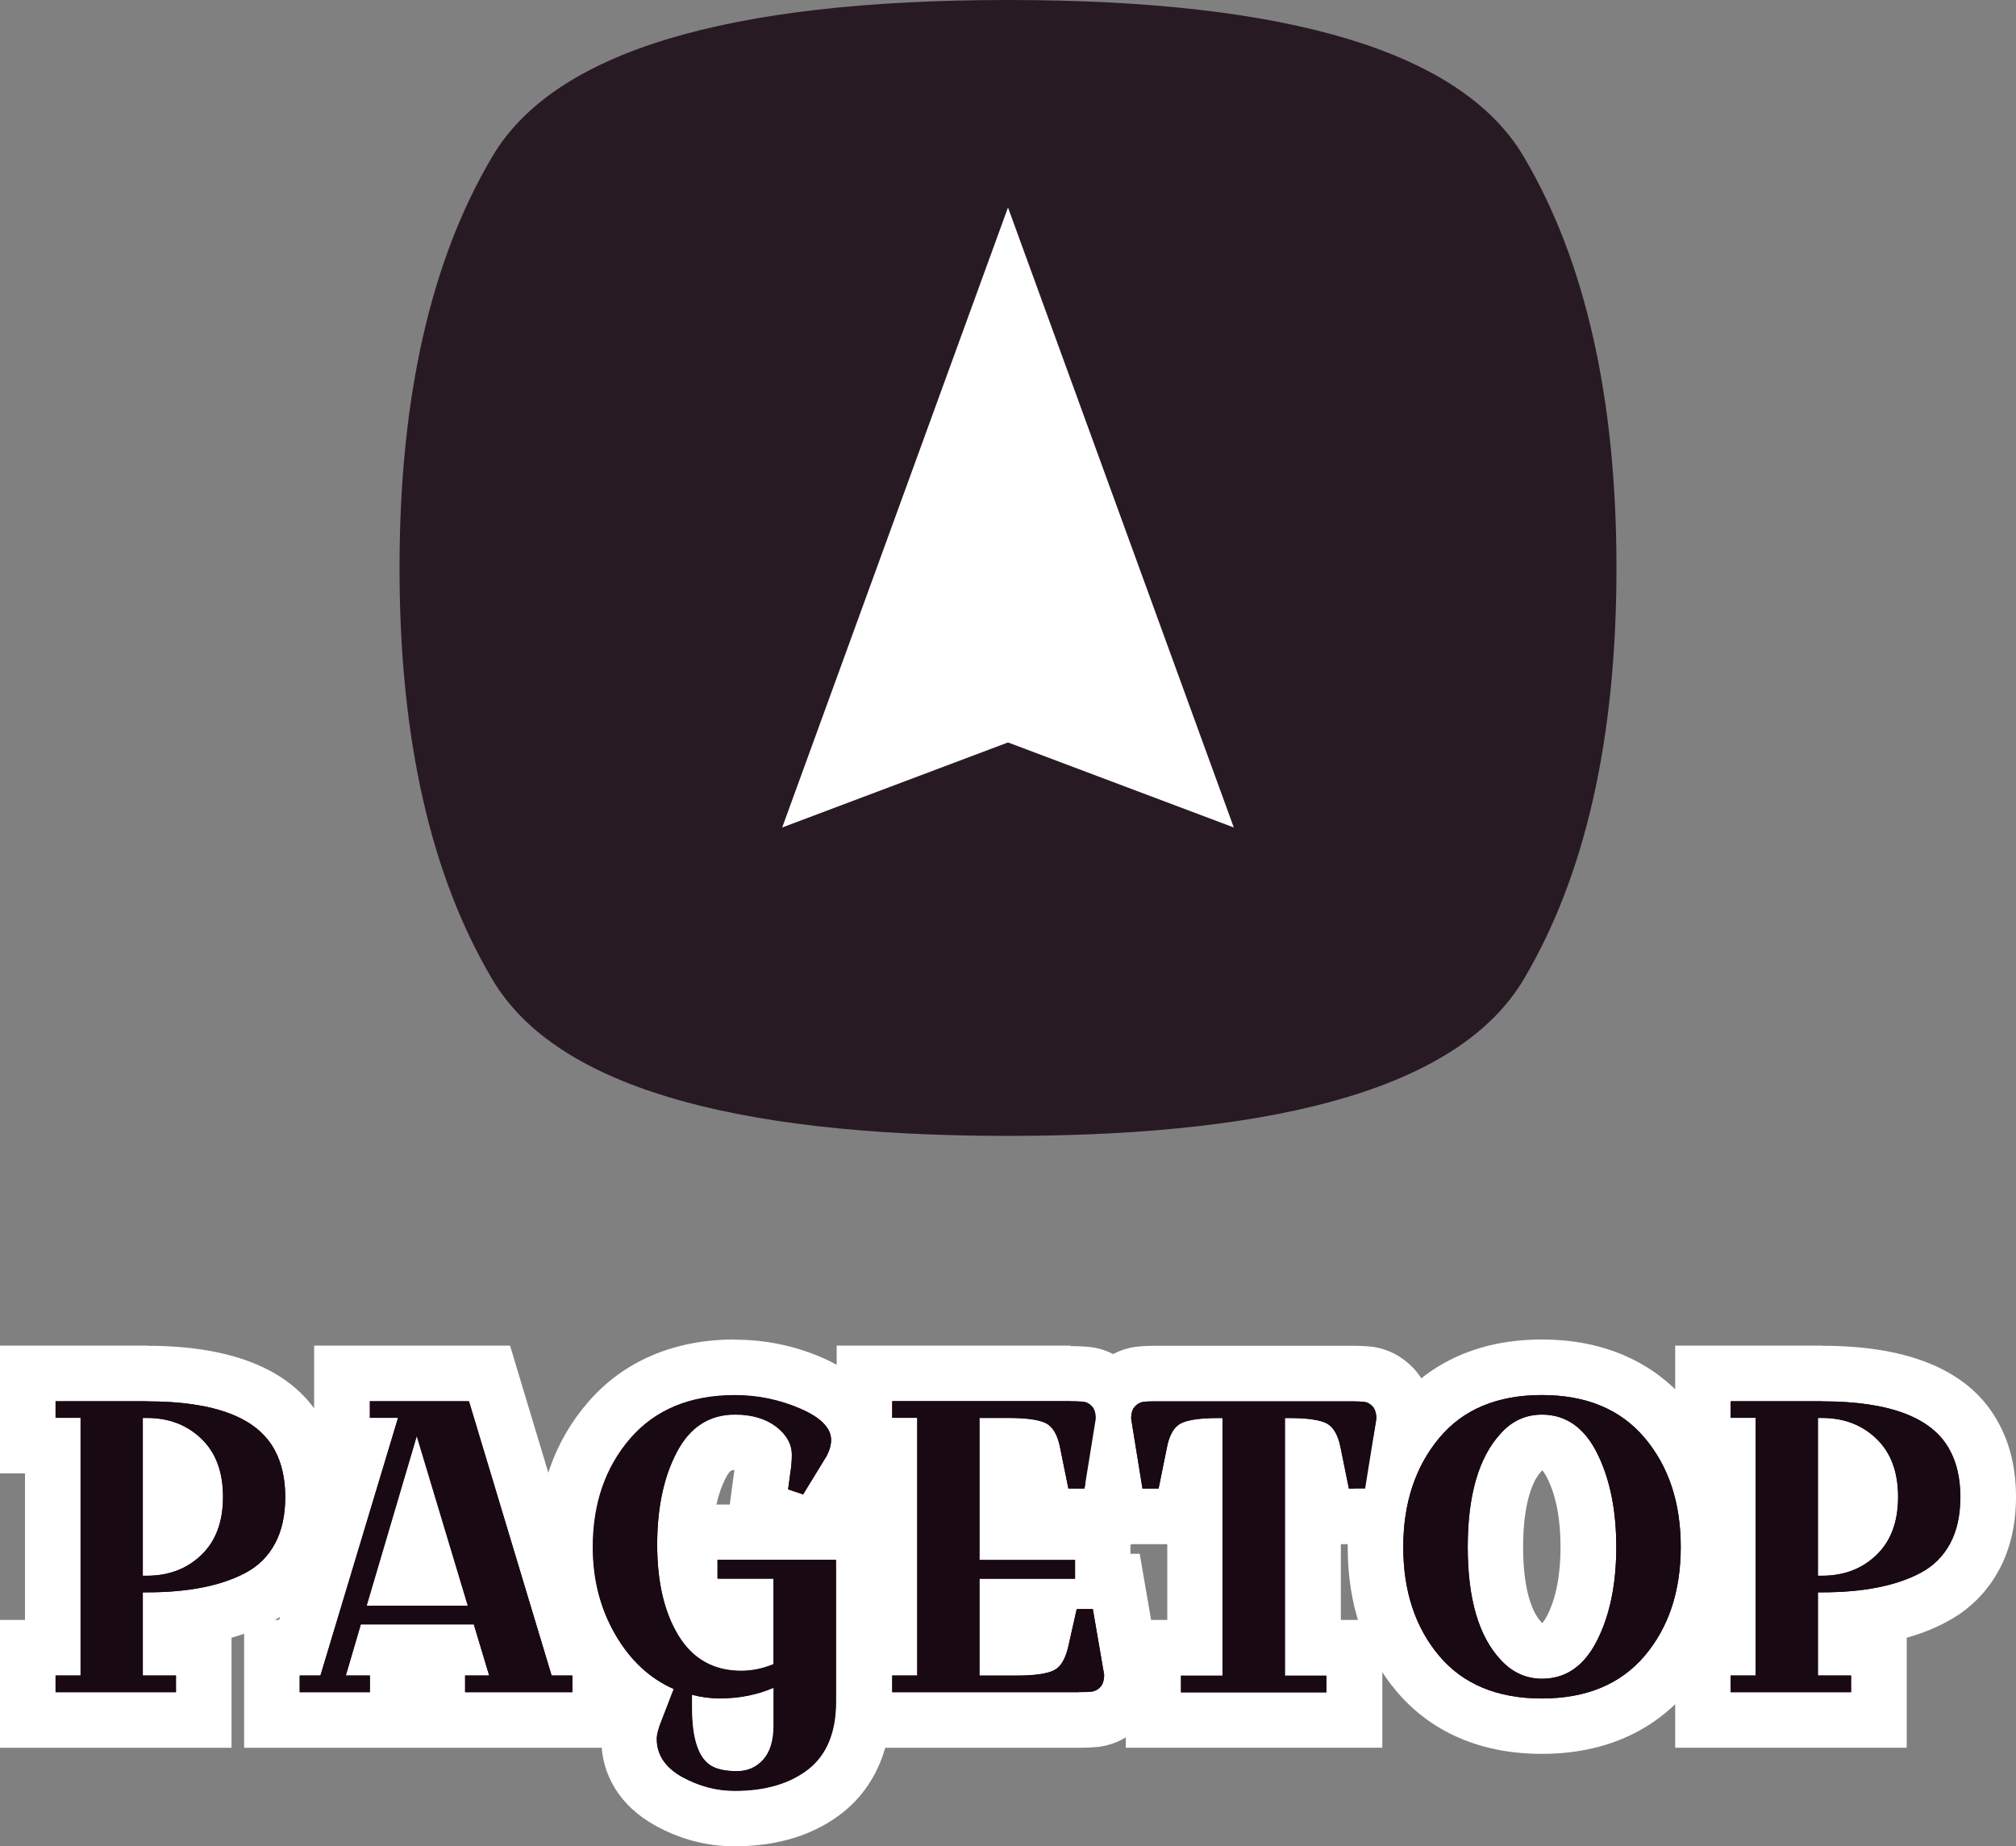
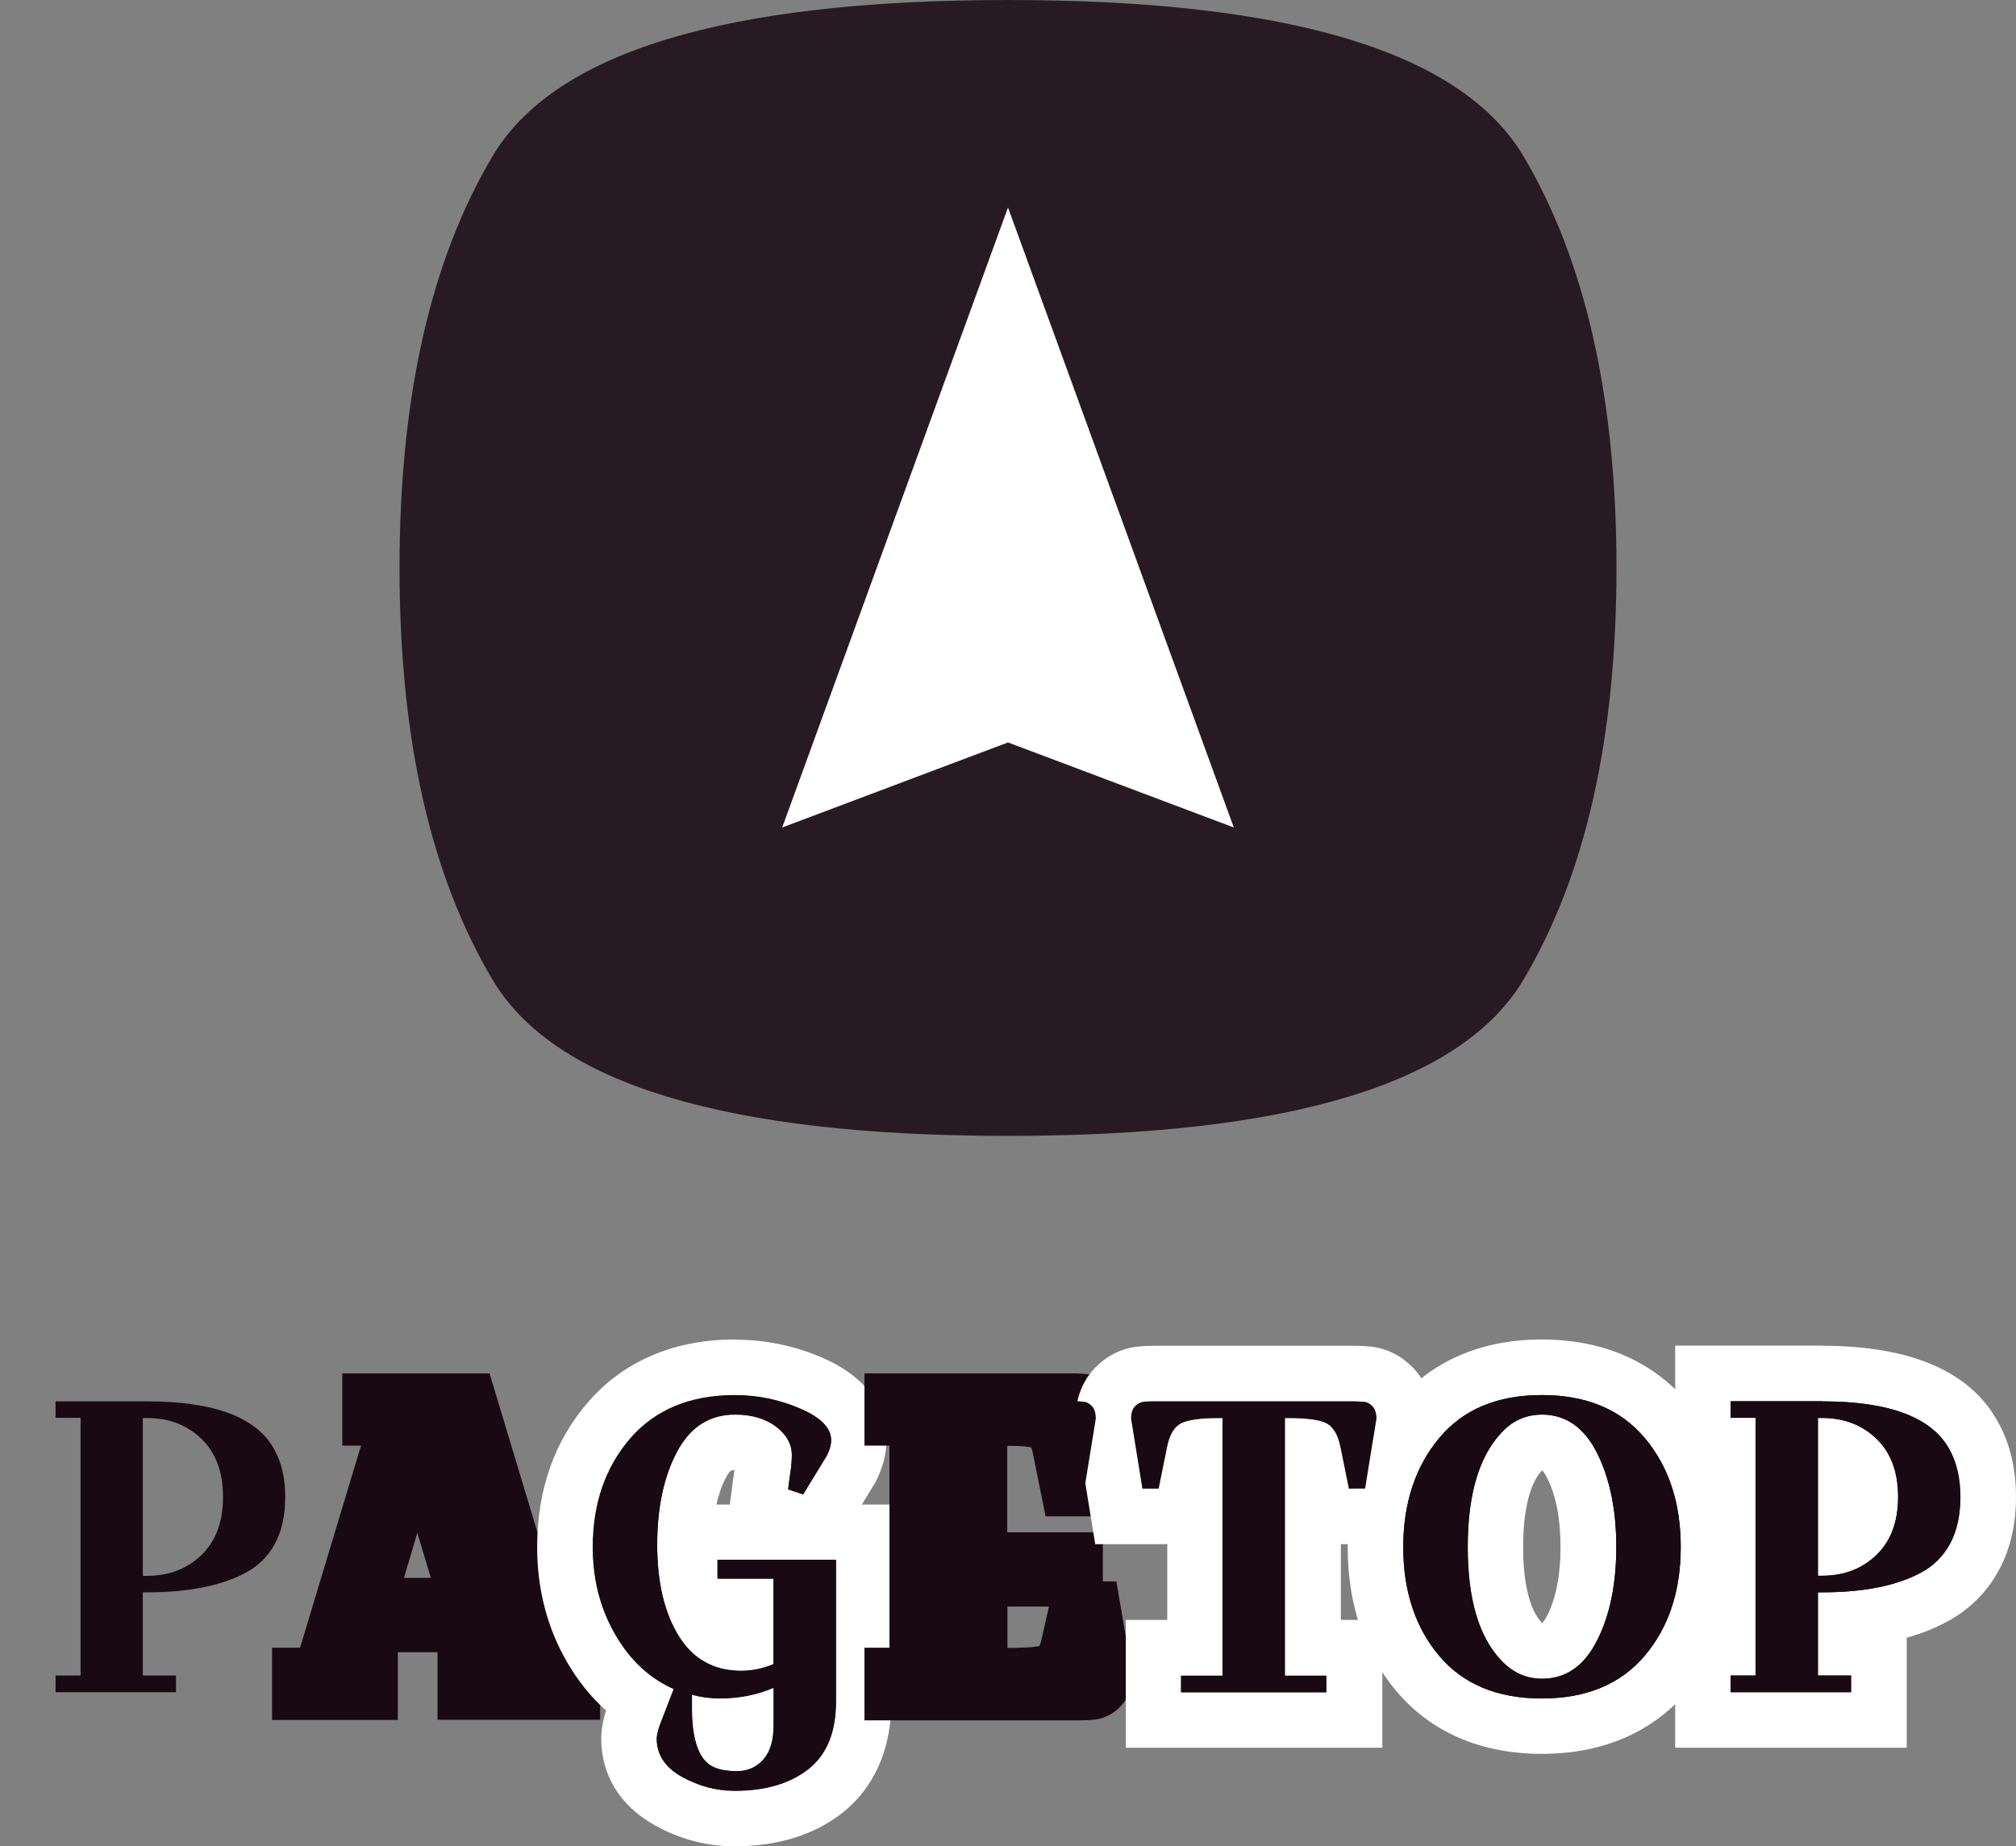
<svg xmlns="http://www.w3.org/2000/svg" id="_レイヤー_2" data-name="レイヤー 2" viewBox="0 0 108.84 99.67">
  <rect x="0" y="0" width="108.84" height="99.67" fill="#808080" stroke="none" />
  <defs>
    <style>
      .cls-1 {
        opacity: .85;
      }

      .cls-1, .cls-2 {
        fill: #190913;
      }

      .cls-1, .cls-2, .cls-3 {
        stroke-width: 0px;
      }

      .cls-3 {
        fill: #fff;
      }
    </style>
  </defs>
  <g id="_レイヤー_1-2" data-name="レイヤー 1">
    <g>
      <path class="cls-1" d="m21.57,30.66c0-9.17,1.67-16.58,5.01-22.21C29.91,2.81,39.19,0,54.42,0s24.5,2.81,27.84,8.45c3.33,5.63,5.01,13.04,5.01,22.21s-1.67,16.58-5.01,22.21c-3.34,5.63-12.62,8.45-27.84,8.45s-24.51-2.81-27.84-8.45c-3.34-5.63-5.01-13.03-5.01-22.21Z" />
      <g>
        <g>
-           <path class="cls-2" d="m1.5,92.85v-3.9h1.35v-10.91h-1.35v-3.9h6.43c4.26,0,7.03,1.16,8.24,3.45.48.89.73,1.97.73,3.21s-.24,2.31-.73,3.22c-.51.95-1.26,1.7-2.22,2.21-1.27.68-2.84,1.07-4.74,1.19v1.52h1.79v3.9H1.5Zm7.71-9.54c.23-.11.43-.26.62-.44.48-.46.71-1.13.71-2.06s-.23-1.6-.71-2.06c-.19-.18-.4-.33-.62-.44v5Z" />
-           <path class="cls-3" d="m7.93,75.65c3.68,0,5.98.88,6.91,2.65.37.69.56,1.53.56,2.51s-.18,1.82-.55,2.51c-.37.69-.9,1.22-1.6,1.59-1.32.7-3.09,1.05-5.32,1.05h-.22v4.49h1.79v.9H3v-.9h1.35v-13.91h-1.35v-.9h4.93m-.22,9.42h.22c1.18,0,2.16-.37,2.94-1.12.78-.75,1.17-1.79,1.17-3.14s-.39-2.39-1.17-3.14c-.78-.75-1.76-1.12-2.94-1.12h-.22v8.52m.22-12.42H0v6.9h1.35v7.91H0v6.9h12.5v-5.94c.78-.22,1.5-.5,2.16-.86,1.23-.65,2.19-1.61,2.84-2.83.6-1.12.9-2.44.9-3.92s-.31-2.82-.92-3.94c-1.46-2.78-4.68-4.21-9.54-4.21h0Z" />
-         </g>
+           </g>
        <g>
          <path class="cls-2" d="m23.62,92.85v-3.66h-2.14v3.66h-6.79v-3.9h1.51l3.29-10.91h-1.01v-3.9h7.95l4.46,14.8h1.51v3.9h-8.79Zm-.36-7.67l-.73-2.43-.72,2.43h1.45Z" />
-           <path class="cls-3" d="m25.32,75.65l4.46,14.8h1.12v.9h-5.79v-.9h1.3l-.83-2.76h-6.1l-.81,2.76h1.3v.9h-3.79v-.9h1.12l4.19-13.91h-1.53v-.9h5.34m-5.52,11.04h5.47l-2.76-9.17-2.71,9.17m7.75-14.04h-10.57v6.9h.49l-2.38,7.91h-1.89v6.9h20.71v-6.9h-1.89l-3.82-12.67-.64-2.13h0Z" />
        </g>
        <g>
          <path class="cls-2" d="m39.67,98.17c-1.24,0-2.44-.32-3.56-.94-1.37-.76-2.13-1.96-2.13-3.37,0-.33.07-.71.23-1.19l.32-.83c-1.04-.71-1.91-1.68-2.61-2.88-.93-1.62-1.4-3.44-1.4-5.44,0-2.72.81-5.03,2.4-6.86,1.64-1.89,3.92-2.85,6.77-2.85,1.41,0,2.78.28,4.09.84,2.14.92,2.59,2.18,2.59,3.08,0,.49-.13,1-.4,1.54l-.06.11-1.88,3.08-3.12-1.04.28-2.06c.05-.32.08-.59.08-.83,0-.09-.09-.2-.26-.33-.3-.23-.74-.34-1.31-.34s-1.24.14-1.8,1.21c-.59,1.11-.89,2.57-.89,4.32,0,.89.08,1.69.25,2.4v-3.08h9.39v9.13c0,2.12-.69,3.74-2.05,4.82-1.26,1-2.91,1.5-4.93,1.5Zm-.48-4.12s.19.07.61.07c.17,0,.24-.04.32-.13.08-.09.17-.36.17-.84v-.06c-.44.07-.9.1-1.36.11.09.63.24.83.27.86Zm-1.65-7.32c.11.29.25.56.4.8.5.81,1.14,1.17,2.1,1.17.08,0,.17,0,.25-.01v-1.97h-2.74Z" />
          <path class="cls-3" d="m39.69,75.31c1.21,0,2.38.24,3.5.72,1.12.48,1.68,1.05,1.68,1.7,0,.25-.08.55-.25.87l-1.26,2.06-.81-.27.11-.83c.06-.36.09-.7.09-1.03,0-.58-.28-1.09-.85-1.53-.57-.43-1.31-.65-2.22-.65-1.38,0-2.42.67-3.13,2.01-.71,1.34-1.07,3.01-1.07,5.02s.38,3.65,1.15,4.91,1.9,1.9,3.38,1.9c.6,0,1.18-.12,1.75-.36v-4.62h-3.03v-1.01h6.39v7.63c0,1.65-.49,2.86-1.48,3.65-.99.78-2.32,1.18-3.99,1.18-.99,0-1.93-.25-2.84-.75-.9-.5-1.36-1.19-1.36-2.05,0-.16.05-.4.16-.72l.76-1.97c-1.32-.58-2.37-1.57-3.17-2.96-.8-1.39-1.2-2.95-1.2-4.69,0-2.36.68-4.32,2.03-5.88,1.35-1.55,3.23-2.33,5.64-2.33m-.83,16.37c-.52,0-1.02-.07-1.5-.2v.7c0,1.7.36,2.76,1.08,3.16.33.18.78.27,1.36.27s1.05-.21,1.42-.62c.37-.41.56-1.03.56-1.85v-2.04c-.9.39-1.87.58-2.92.58m.83-19.37c-3.26,0-5.99,1.16-7.9,3.36-1.84,2.11-2.77,4.75-2.77,7.85,0,2.26.54,4.34,1.6,6.18.59,1.03,1.3,1.91,2.12,2.64-.18.57-.26,1.06-.26,1.52,0,1.98,1.03,3.64,2.9,4.68,1.35.75,2.79,1.13,4.29,1.13,2.36,0,4.33-.62,5.86-1.83,1.19-.95,2.61-2.76,2.61-5.99v-10.63h-1.59l.64-1.05.07-.11.06-.11c.37-.75.56-1.49.56-2.21,0-1.11-.46-3.16-3.5-4.46-1.49-.64-3.06-.96-4.68-.96h0Zm-.99,8.9c.12-.54.29-1.02.51-1.44.21-.4.3-.41.46-.41l-.09.64-.16,1.22h-.72Z" />
        </g>
        <g>
          <path class="cls-2" d="m46.67,92.85v-3.9h1.35v-10.91h-1.35v-3.9h11.12c.41,0,.71.02.94.05.48.07.94.31,1.31.7.28.3.62.83.62,1.7v.12l-.83,5.15h-3.38l-.69-3.42c-.03-.14-.06-.24-.08-.3-.16-.04-.52-.09-1.23-.09h-.07v4.67h5.16v2.65h.73l.84,4.92v.13c0,.87-.33,1.4-.62,1.7-.36.38-.82.63-1.31.7-.23.03-.53.05-.94.05h-11.57Zm8.23-3.9c.71,0,1.06-.06,1.22-.09.03-.06.06-.16.1-.32l.41-1.81h-2.24v2.23h.52Z" />
-           <path class="cls-3" d="m57.79,75.65c.33,0,.57.01.73.03.16.02.3.1.44.25.13.14.2.36.2.66l-.61,3.77h-.87l-.45-2.22c-.13-.67-.39-1.11-.75-1.3-.37-.19-1.04-.29-2.03-.29h-1.57v7.67h5.16v1.01h-5.16v5.23h2.02c.97,0,1.64-.1,2.01-.29.37-.19.62-.63.77-1.3l.45-2h.87l.61,3.54c0,.3-.07.52-.2.66-.13.14-.28.22-.44.25-.16.02-.4.03-.73.03h-10.07v-.9h1.35v-13.91h-1.35v-.9h9.62m0-3h-12.62v6.9h1.35v7.91h-1.35v6.9h13.07c.48,0,.85-.02,1.15-.06.83-.12,1.59-.52,2.19-1.15.47-.49,1.03-1.37,1.03-2.73v-.25l-.04-.25-.61-3.54-.43-2.49h-.5v-.5h.07l.41-2.52.61-3.77.04-.24v-.24c0-1.36-.56-2.23-1.02-2.72-.61-.64-1.36-1.04-2.19-1.16-.31-.04-.66-.06-1.15-.06h0Z" />
        </g>
        <g>
-           <path class="cls-2" d="m62.26,92.85v-3.9h2.24v-10.67s-.02.09-.04.15l-.69,3.43h-3.38l-.83-5.15v-.12c0-.86.33-1.39.61-1.69.38-.4.83-.64,1.33-.7.23-.03.52-.05.93-.05h10.5c.42,0,.74.02.94.05.49.07.94.31,1.31.7.28.3.62.83.62,1.7v.12l-.83,5.15h-3.38l-.69-3.42c-.01-.06-.02-.11-.04-.15v10.67h2.24v3.9h-10.85Z" />
          <path class="cls-3" d="m72.93,75.65c.33,0,.57.01.73.03.16.02.3.1.44.25.13.14.2.36.2.66l-.61,3.77h-.87l-.45-2.22c-.13-.67-.39-1.11-.75-1.3-.37-.19-1.04-.29-2.03-.29h-.22v13.91h2.24v.9h-7.85v-.9h2.24v-13.91h-.22c-.99,0-1.66.1-2.03.29-.37.19-.62.63-.75,1.3l-.45,2.22h-.87l-.61-3.77c0-.3.07-.52.2-.66.13-.14.28-.22.44-.25.16-.02.4-.03.73-.03h10.5m0-3h-10.5c-.49,0-.84.02-1.15.06-.83.12-1.59.52-2.19,1.15-.47.5-1.03,1.37-1.03,2.73v.24l.04.24.61,3.77.41,2.52h3.89v4.09h-2.24v6.9h13.85v-6.9h-2.24v-4.09h3.89l.41-2.52.61-3.77.04-.24v-.24c0-1.36-.56-2.23-1.02-2.72-.61-.64-1.36-1.04-2.19-1.16-.31-.04-.66-.06-1.15-.06h0Z" />
        </g>
        <g>
          <path class="cls-2" d="m83.24,93.19c-2.85,0-5.1-.95-6.69-2.83-1.52-1.8-2.29-4.1-2.29-6.83s.77-5.03,2.29-6.85c1.58-1.9,3.84-2.86,6.69-2.86s5.1.96,6.7,2.84c1.53,1.81,2.31,4.12,2.31,6.86s-.78,5.04-2.31,6.85c-1.59,1.88-3.84,2.83-6.69,2.83Zm.01-15.32c-.45,0-.8.16-1.12.53-.93,1.01-1.39,2.73-1.39,5.12s.46,4.08,1.37,5.06c.35.39.7.55,1.14.55.5,0,1.08-.15,1.63-1.24.58-1.16.88-2.63.88-4.38s-.3-3.23-.88-4.39c-.55-1.1-1.14-1.25-1.63-1.25Z" />
          <path class="cls-3" d="m83.24,75.31c2.4,0,4.25.77,5.55,2.31,1.3,1.54,1.95,3.5,1.95,5.89s-.65,4.34-1.95,5.88c-1.3,1.53-3.15,2.3-5.55,2.3s-4.25-.77-5.54-2.3c-1.29-1.53-1.94-3.49-1.94-5.87s.65-4.34,1.94-5.89c1.29-1.55,3.14-2.32,5.54-2.32m.01,15.32c1.29,0,2.28-.69,2.97-2.06.7-1.38,1.04-3.06,1.04-5.06s-.35-3.69-1.04-5.07c-.7-1.38-1.69-2.07-2.97-2.07-.88,0-1.63.34-2.24,1.03-1.18,1.29-1.77,3.33-1.77,6.12s.59,4.81,1.77,6.08c.63.69,1.38,1.03,2.24,1.03m-.01-18.32c-4.14,0-6.55,1.85-7.84,3.4-1.75,2.09-2.64,4.72-2.64,7.81s.89,5.72,2.65,7.8c1.29,1.53,3.7,3.36,7.83,3.36s6.54-1.83,7.84-3.36c1.77-2.08,2.66-4.71,2.66-7.82s-.89-5.73-2.66-7.82c-1.3-1.54-3.72-3.37-7.84-3.37h0Zm.03,15.32s-.03-.03-.05-.05c-.64-.69-.99-2.13-.99-4.06s.35-3.41.98-4.09c.02-.02.04-.04.05-.06.05.05.15.18.27.42.48.95.72,2.21.72,3.72s-.24,2.76-.72,3.7c-.12.24-.22.36-.27.41h0Z" />
        </g>
        <g>
          <path class="cls-2" d="m91.94,92.85v-3.9h1.35v-10.91h-1.35v-3.9h6.43c4.26,0,7.03,1.16,8.24,3.45.48.89.73,1.97.73,3.21s-.24,2.31-.73,3.22c-.51.96-1.26,1.7-2.22,2.21-1.27.68-2.84,1.07-4.74,1.19v1.52h1.79v3.9h-9.5Zm7.71-9.54c.23-.11.43-.26.62-.44.47-.46.71-1.13.71-2.06s-.23-1.6-.71-2.06c-.19-.18-.4-.33-.62-.44v5Z" />
          <path class="cls-3" d="m98.37,75.65c3.68,0,5.98.88,6.91,2.65.37.69.56,1.53.56,2.51s-.18,1.82-.55,2.51c-.37.69-.9,1.22-1.6,1.59-1.32.7-3.09,1.05-5.32,1.05h-.22v4.49h1.79v.9h-6.5v-.9h1.35v-13.91h-1.35v-.9h4.93m-.22,9.42h.22c1.18,0,2.16-.37,2.94-1.12.78-.75,1.17-1.79,1.17-3.14s-.39-2.39-1.17-3.14c-.78-.75-1.76-1.12-2.94-1.12h-.22v8.52m.22-12.42h-7.93v6.9h1.35v7.91h-1.35v6.9h12.5v-5.94c.78-.22,1.5-.5,2.16-.86,1.23-.65,2.19-1.61,2.84-2.83.6-1.12.9-2.44.9-3.92s-.31-2.82-.92-3.94c-1.46-2.78-4.68-4.21-9.54-4.21h0Z" />
        </g>
      </g>
      <g>
        <path class="cls-2" d="m3,76.55v-.9h4.93c3.68,0,5.98.88,6.91,2.65.37.69.56,1.53.56,2.51s-.18,1.82-.55,2.51-.9,1.22-1.6,1.59c-1.32.7-3.09,1.05-5.32,1.05h-.22v4.49h1.79v.9H3v-.9h1.35v-13.91h-1.35Zm4.93,0h-.22v8.52h.22c1.18,0,2.16-.37,2.94-1.12.78-.75,1.17-1.79,1.17-3.14s-.39-2.39-1.17-3.14c-.78-.75-1.76-1.12-2.94-1.12Z" />
        <path class="cls-2" d="m19.98,76.55v-.9h5.34l4.46,14.8h1.12v.9h-5.79v-.9h1.3l-.83-2.76h-6.1l-.81,2.76h1.3v.9h-3.79v-.9h1.12l4.19-13.91h-1.53Zm2.53.96l-2.71,9.17h5.47l-2.76-9.17Z" />
        <path class="cls-2" d="m38.75,85.23v-1.01h6.39v7.63c0,1.65-.49,2.86-1.48,3.65-.99.78-2.32,1.18-3.99,1.18-.99,0-1.93-.25-2.84-.75-.9-.5-1.36-1.19-1.36-2.05,0-.16.05-.4.16-.72l.76-1.97c-1.32-.58-2.37-1.57-3.17-2.96-.8-1.39-1.2-2.95-1.2-4.69,0-2.36.68-4.32,2.03-5.88,1.35-1.55,3.23-2.33,5.64-2.33,1.21,0,2.38.24,3.5.72,1.12.48,1.68,1.05,1.68,1.7,0,.25-.08.55-.25.87l-1.26,2.06-.81-.27.11-.83c.06-.36.09-.7.09-1.03,0-.58-.28-1.09-.85-1.53-.57-.43-1.31-.65-2.22-.65-1.38,0-2.42.67-3.13,2.01-.71,1.34-1.07,3.01-1.07,5.02s.38,3.65,1.15,4.91,1.9,1.9,3.38,1.9c.6,0,1.18-.12,1.75-.36v-4.62h-3.03Zm.11,6.46c-.52,0-1.02-.07-1.5-.2v.7c0,1.7.36,2.76,1.08,3.16.33.18.78.27,1.36.27s1.05-.21,1.42-.62c.37-.41.56-1.03.56-1.85v-2.04c-.9.39-1.87.58-2.92.58Z" />
        <path class="cls-2" d="m58.24,91.35h-10.07v-.9h1.35v-13.91h-1.35v-.9h9.62c.33,0,.57.01.73.03s.3.1.44.25c.13.14.2.36.2.66l-.61,3.77h-.87l-.45-2.22c-.13-.67-.39-1.11-.75-1.3s-1.04-.29-2.03-.29h-1.57v7.67h5.16v1.01h-5.16v5.23h2.02c.97,0,1.64-.1,2.01-.29s.62-.63.77-1.3l.45-2h.87l.61,3.54c0,.3-.07.52-.2.66s-.28.22-.44.25-.4.03-.73.03Z" />
        <path class="cls-2" d="m69.59,76.55h-.22v13.91h2.24v.9h-7.85v-.9h2.24v-13.91h-.22c-.99,0-1.66.1-2.03.29s-.62.63-.75,1.3l-.45,2.22h-.87l-.61-3.77c0-.3.07-.52.2-.66.13-.14.28-.22.44-.25s.4-.03.73-.03h10.5c.33,0,.57.01.73.03s.3.1.44.25c.13.14.2.36.2.66l-.61,3.77h-.87l-.45-2.22c-.13-.67-.39-1.11-.75-1.3s-1.04-.29-2.03-.29Z" />
        <path class="cls-2" d="m75.76,83.52c0-2.38.65-4.34,1.94-5.89,1.29-1.55,3.14-2.32,5.54-2.32s4.25.77,5.55,2.31,1.95,3.5,1.95,5.89-.65,4.34-1.95,5.88c-1.3,1.53-3.15,2.3-5.55,2.3s-4.25-.77-5.54-2.3c-1.29-1.53-1.94-3.49-1.94-5.87Zm7.49-7.16c-.88,0-1.63.34-2.24,1.03-1.18,1.29-1.77,3.33-1.77,6.12s.59,4.81,1.77,6.08c.63.69,1.38,1.03,2.24,1.03,1.29,0,2.28-.69,2.97-2.06.7-1.38,1.04-3.06,1.04-5.06s-.35-3.69-1.04-5.07-1.69-2.07-2.97-2.07Z" />
        <path class="cls-2" d="m93.43,76.55v-.9h4.93c3.68,0,5.98.88,6.91,2.65.37.69.56,1.53.56,2.51s-.18,1.82-.55,2.51-.9,1.22-1.6,1.59c-1.32.7-3.09,1.05-5.32,1.05h-.22v4.49h1.79v.9h-6.5v-.9h1.35v-13.91h-1.35Zm4.93,0h-.22v8.52h.22c1.18,0,2.16-.37,2.94-1.12.78-.75,1.17-1.79,1.17-3.14s-.39-2.39-1.17-3.14c-.78-.75-1.76-1.12-2.94-1.12Z" />
      </g>
      <polygon class="cls-3" points="66.61 44.67 54.42 40.08 42.23 44.67 54.42 11.2 66.61 44.67" />
    </g>
  </g>
</svg>